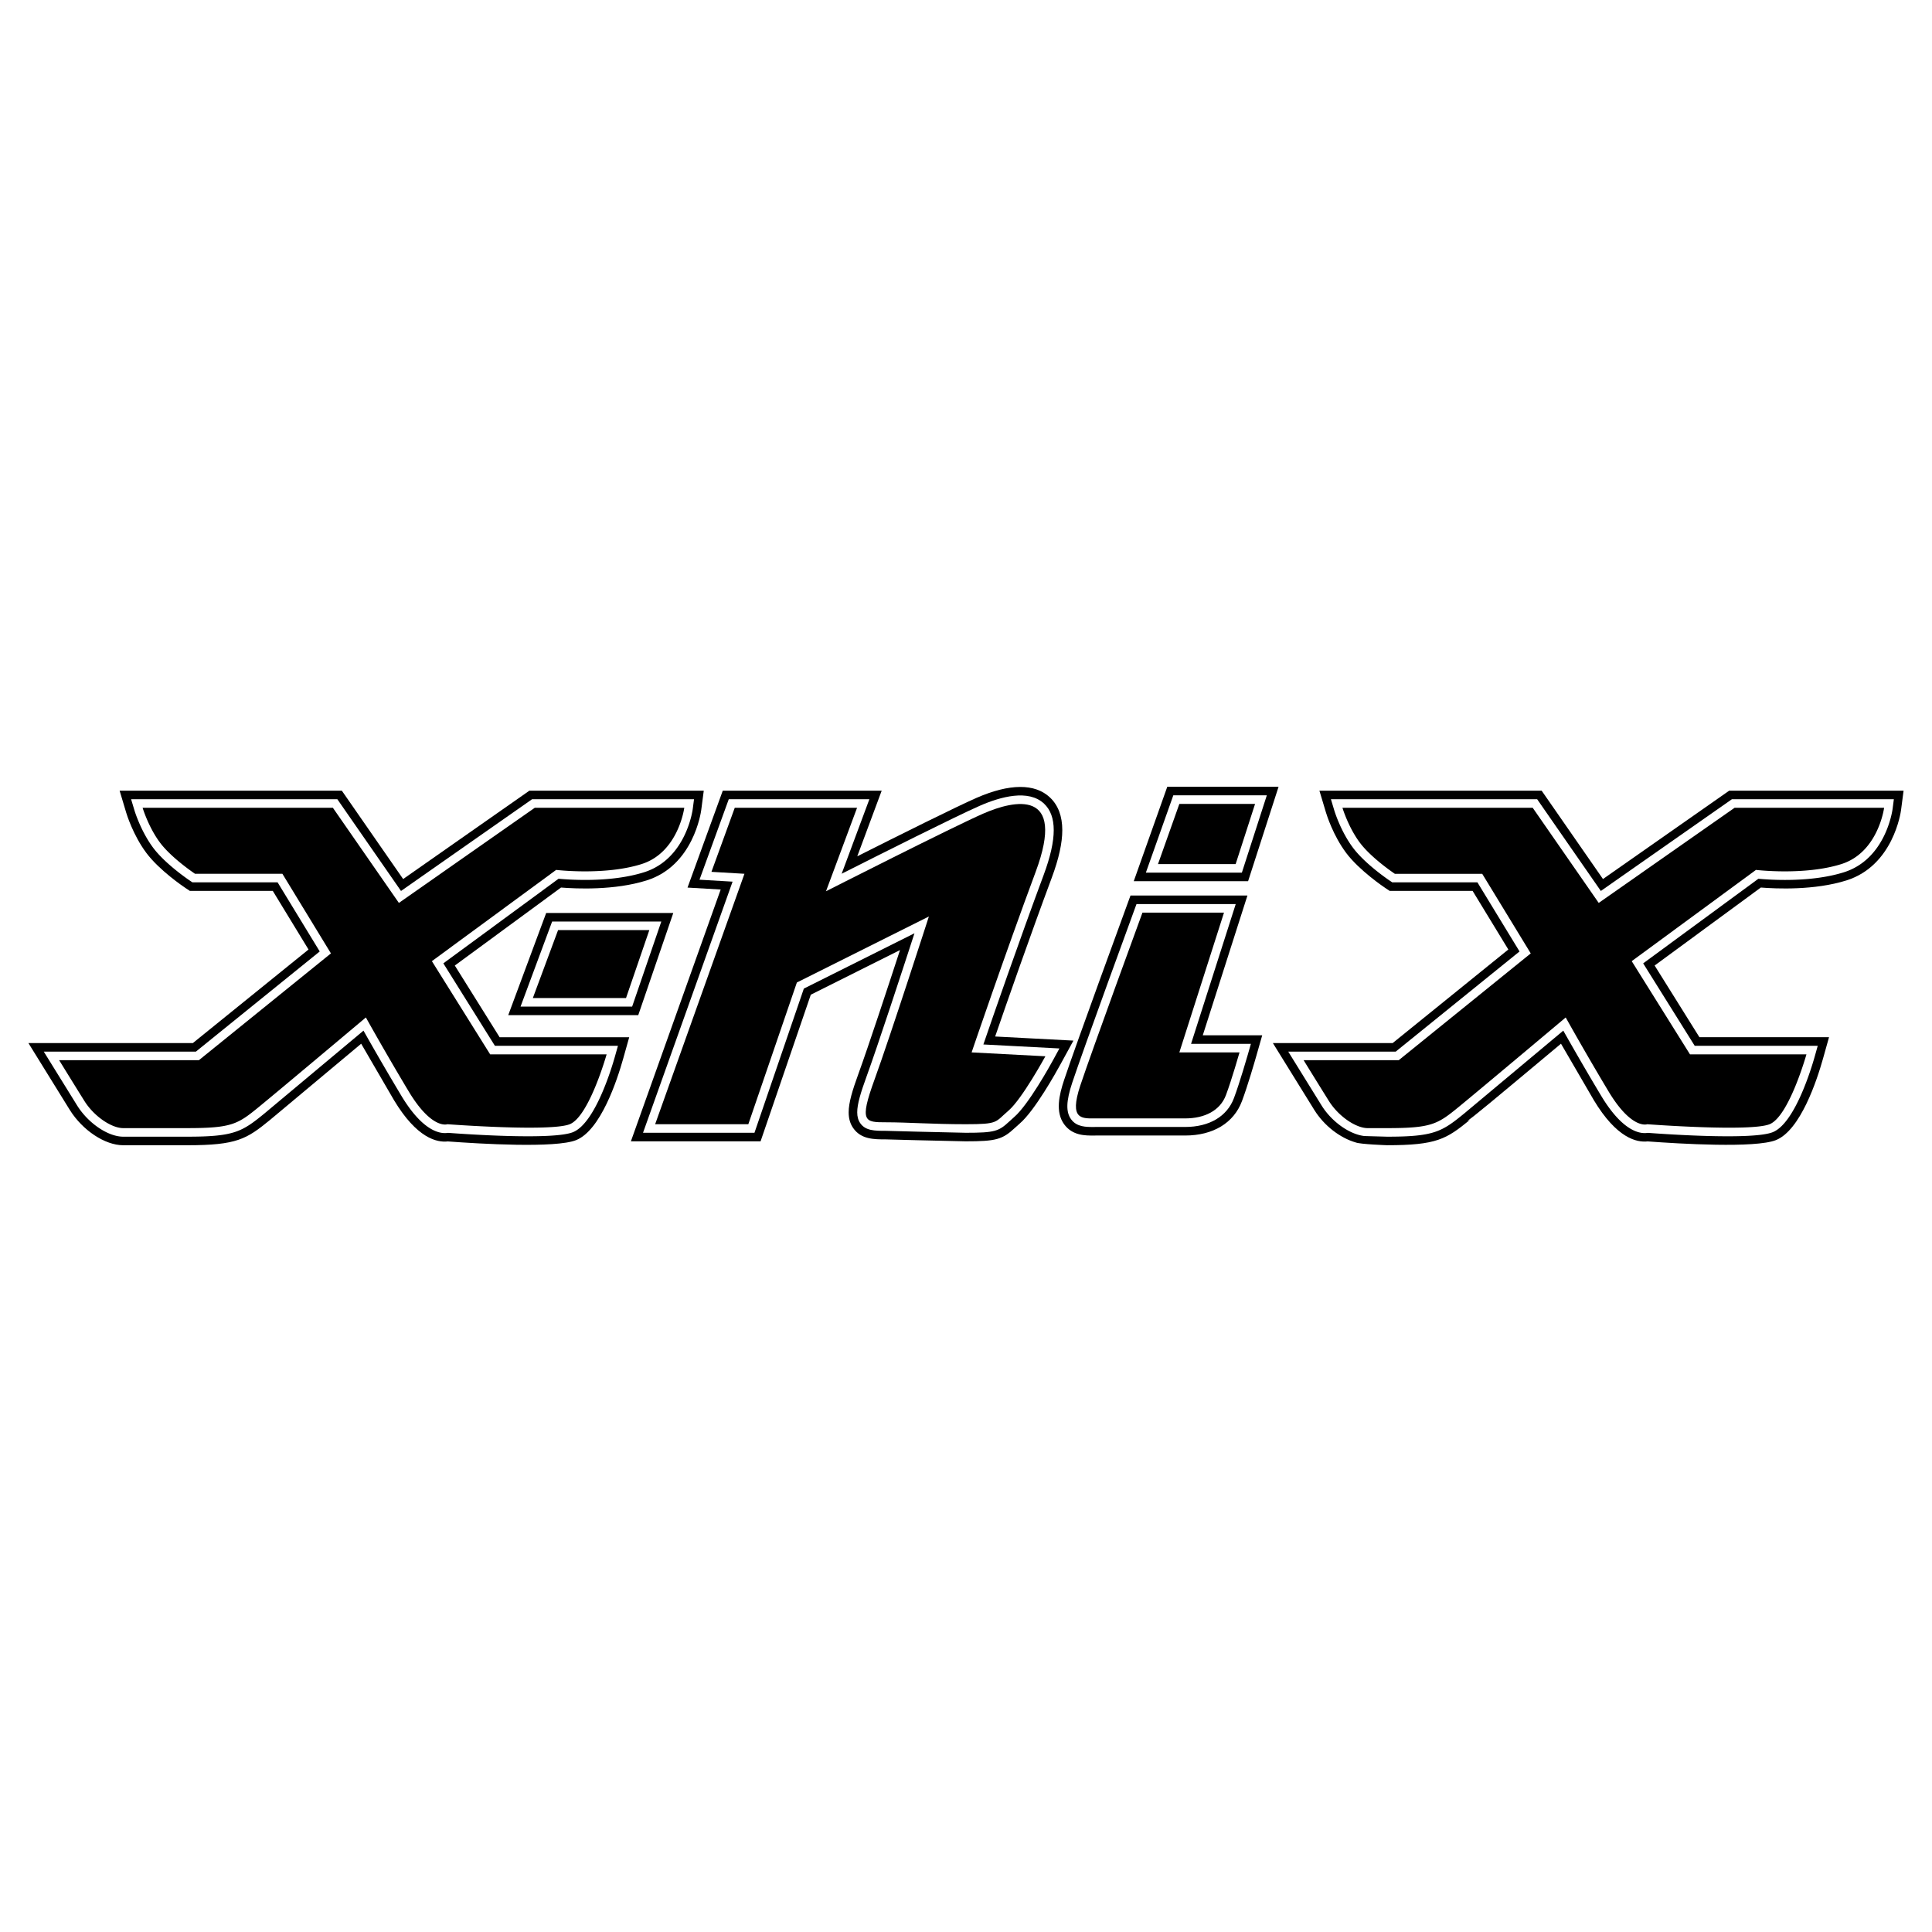
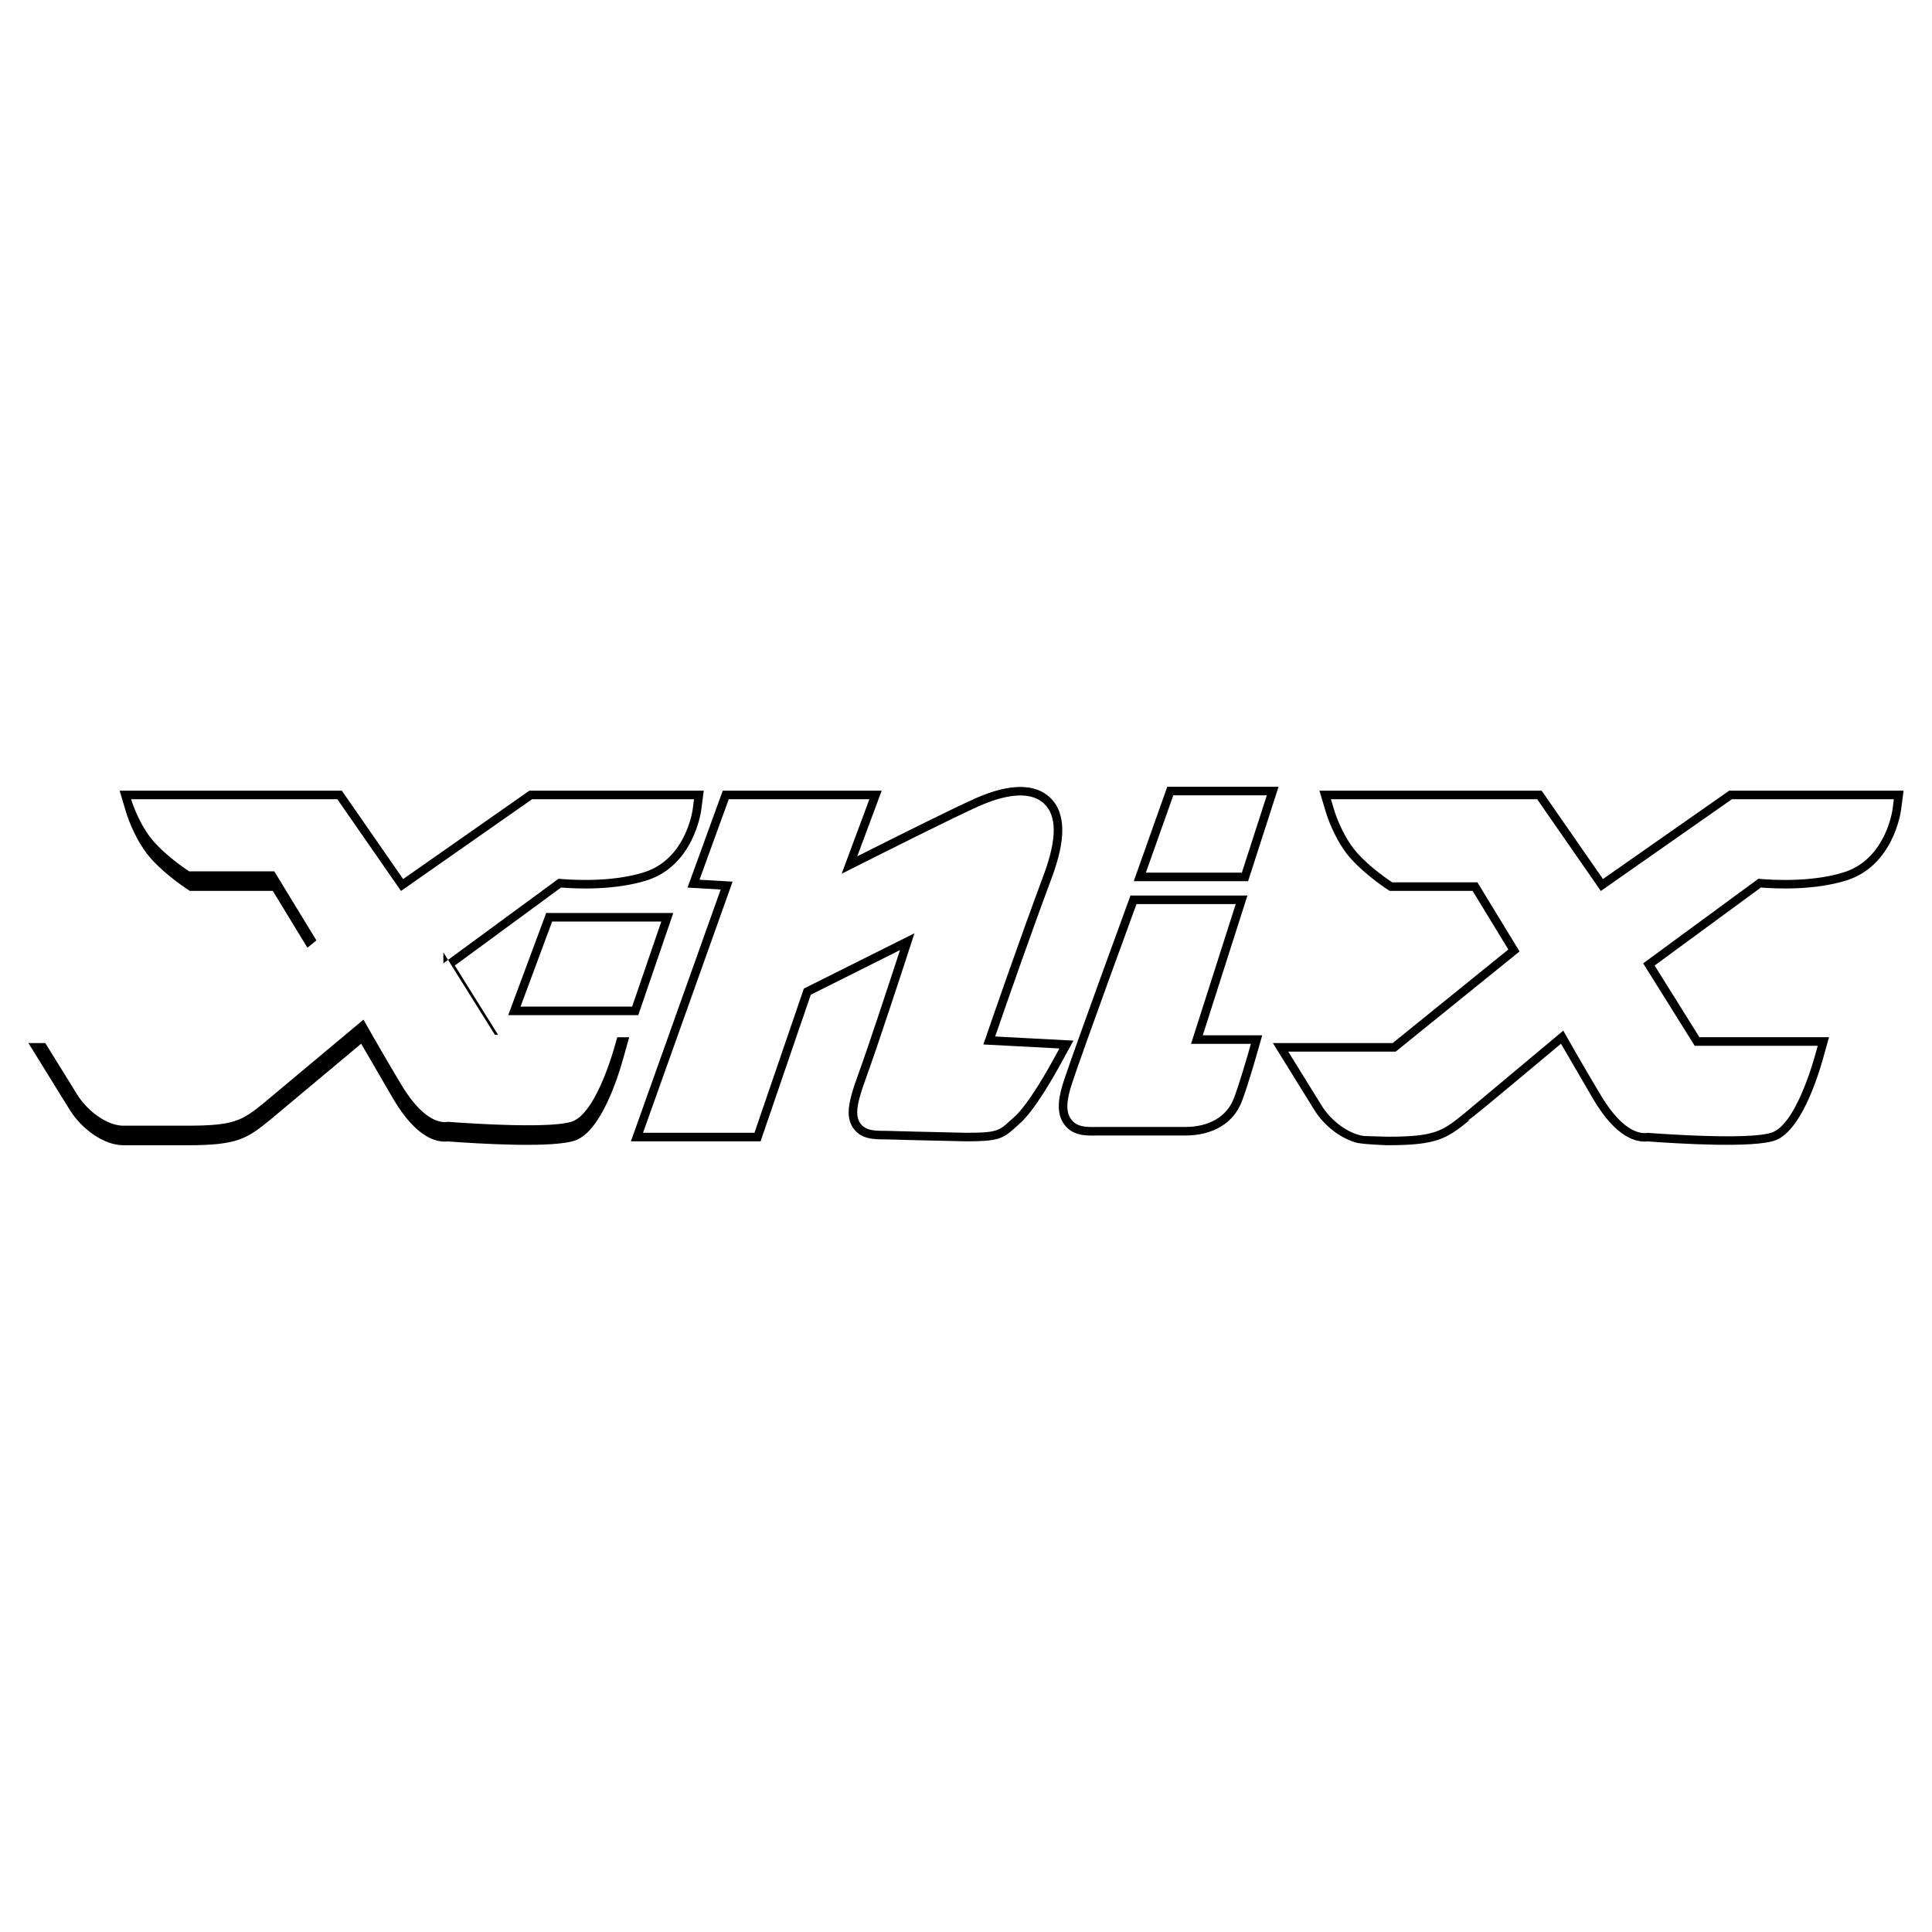
<svg xmlns="http://www.w3.org/2000/svg" width="2500" height="2500" viewBox="0 0 192.756 192.756">
  <g fill-rule="evenodd" clip-rule="evenodd">
-     <path fill="#fff" d="M0 0h192.756v192.756H0V0z" />
    <path d="M45.377 96.332l10.597-7.782c1.511.122 5.355.296 8.549-.713 4.663-1.472 5.411-6.798 5.44-7.024l.252-1.928H52.818l-12.596 8.817-6.118-8.817h-22.17l.659 2.198c.026.089.674 2.235 2.013 4.02 1.3 1.733 3.643 3.32 3.905 3.496l.431.287h8.274l3.565 5.847-11.54 9.334H2.834l4.133 6.676c1.275 2.039 3.513 3.518 5.324 3.518h6.392c4.937 0 5.911-.605 8.248-2.518l9.103-7.611 3.267 5.619c2.29 3.816 4.295 4.252 5.376 4.129 3.201.238 10.749.691 12.8-.129 2.453-.982 4.096-5.988 4.689-8.096l.61-2.17H49.847l-4.47-7.153zM188.949 78.885h-16.426l-12.594 8.816c-.834-1.199-6.119-8.816-6.119-8.816h-22.172l.66 2.198c.07.228.709 2.28 2.014 4.02 1.324 1.764 3.801 3.425 3.904 3.495l.432.287h8.275l3.564 5.847-11.539 9.334h-11.953l4.135 6.676c.996 1.596 2.586 2.793 4.133 3.242.477.184 3.127.275 3.127.275 4.936 0 5.91-.605 8.248-2.518l-.244.088c.533-.332 2.221-1.74 9.346-7.699.77 1.32 3.268 5.619 3.268 5.619 2.289 3.816 4.295 4.252 5.377 4.129 3.199.238 10.746.691 12.799-.129 2.453-.982 4.096-5.988 4.689-8.096l.609-2.17h-12.93l-4.469-7.152 10.598-7.782c1.51.122 5.355.296 8.549-.713 4.662-1.473 5.41-6.798 5.439-7.024l.252-1.928h-.972v.001z" />
    <path d="M50.707 101.281h12.972l3.495-10.193H54.493l-3.786 10.193zM107.096 103.822l-7.809-.41c1.168-3.389 3.455-9.951 5.645-15.833.709-1.908 1.053-3.463 1.053-4.754 0-1.393-.412-2.49-1.229-3.26-1.498-1.417-4.035-1.401-7.34.044-2.009.879-7.685 3.709-11.886 5.824l2.437-6.548H72.111l-3.516 9.669 3.308.194-8.959 25.123h12.938l5.012-14.631c.489-.246 6.442-3.223 8.899-4.451-1.225 3.751-3.167 9.65-4.145 12.337-.604 1.658-.977 2.883-.977 3.85 0 .621.15 1.139.459 1.58.786 1.121 2.056 1.121 3.285 1.121 0 .002 3.061.082 3.061.082l4.867.111c3.022 0 3.665-.176 4.918-1.344.002 0 .484-.436.484-.436 1.498-1.285 3.637-5.131 4.051-5.889l1.3-2.379zM127.562 78.497h-11.103l-3.344 9.419h11.408l3.039-9.419zM124.457 89.344H112.791l-.41 1.121c-.047.131-5.059 13.818-6.215 17.285-.498 1.496-.889 3.191.004 4.42.826 1.139 2.119 1.129 2.975 1.123l.195-.002h8.904c2.783 0 4.85-1.25 5.666-3.432.564-1.5 1.264-3.918 1.398-4.387l.623-2.182h-5.93l4.456-13.946z" />
-     <path d="M44.233 96.113l11.494-8.441c1.18.111 5.244.391 8.539-.649 4.152-1.311 4.824-6.117 4.851-6.321l.126-.963H53.086l-13.077 9.153-6.352-9.153H13.081l.33 1.099c.025.085.64 2.101 1.878 3.753 1.236 1.647 3.596 3.231 3.696 3.297l.215.144h8.496l4.204 6.895c-1.042.842-11.923 9.643-12.355 9.994H4.368l3.327 5.373c1.109 1.775 3.086 3.113 4.598 3.113h6.392c4.674 0 5.457-.482 7.708-2.324l9.872-8.256a287.005 287.005 0 0 0 3.771 6.484c2.209 3.682 3.976 3.832 4.658 3.713 1.953.146 10.484.729 12.468-.066 2.215-.887 3.875-6.432 4.185-7.533l.306-1.086H49.377c-.428-.679-4.455-7.124-5.144-8.226zM187.979 79.739h-15.186l-13.076 9.153-6.354-9.153h-20.576l.33 1.099c.025.085.639 2.101 1.879 3.753 1.236 1.647 3.596 3.23 3.695 3.297l.215.144h8.496l4.203 6.895c-1.043.842-11.922 9.643-12.355 9.994h-10.721l3.326 5.373c1.031 1.65 2.801 2.877 4.262 3.047 0 .004 2.273.066 2.273.066 4.674 0 5.455-.482 7.707-2.324l9.873-8.256c.723 1.281 2.15 3.787 3.77 6.484 2.209 3.682 3.977 3.832 4.658 3.713 1.953.146 10.484.729 12.469-.066 2.215-.887 3.873-6.432 4.184-7.533l.305-1.086h-12.275c-.424-.678-4.451-7.123-5.141-8.225l11.494-8.441c1.18.111 5.244.391 8.539-.649 4.152-1.311 4.824-6.117 4.852-6.321l.125-.963h-.971v-.001z" fill="#fff" />
+     <path d="M44.233 96.113l11.494-8.441c1.18.111 5.244.391 8.539-.649 4.152-1.311 4.824-6.117 4.851-6.321l.126-.963H53.086l-13.077 9.153-6.352-9.153H13.081c.025.085.64 2.101 1.878 3.753 1.236 1.647 3.596 3.231 3.696 3.297l.215.144h8.496l4.204 6.895c-1.042.842-11.923 9.643-12.355 9.994H4.368l3.327 5.373c1.109 1.775 3.086 3.113 4.598 3.113h6.392c4.674 0 5.457-.482 7.708-2.324l9.872-8.256a287.005 287.005 0 0 0 3.771 6.484c2.209 3.682 3.976 3.832 4.658 3.713 1.953.146 10.484.729 12.468-.066 2.215-.887 3.875-6.432 4.185-7.533l.306-1.086H49.377c-.428-.679-4.455-7.124-5.144-8.226zM187.979 79.739h-15.186l-13.076 9.153-6.354-9.153h-20.576l.33 1.099c.025.085.639 2.101 1.879 3.753 1.236 1.647 3.596 3.23 3.695 3.297l.215.144h8.496l4.203 6.895c-1.043.842-11.922 9.643-12.355 9.994h-10.721l3.326 5.373c1.031 1.65 2.801 2.877 4.262 3.047 0 .004 2.273.066 2.273.066 4.674 0 5.455-.482 7.707-2.324l9.873-8.256c.723 1.281 2.15 3.787 3.77 6.484 2.209 3.682 3.977 3.832 4.658 3.713 1.953.146 10.484.729 12.469-.066 2.215-.887 3.873-6.432 4.184-7.533l.305-1.086h-12.275c-.424-.678-4.451-7.123-5.141-8.225l11.494-8.441c1.18.111 5.244.391 8.539-.649 4.152-1.311 4.824-6.117 4.852-6.321l.125-.963h-.971v-.001z" fill="#fff" />
    <path fill="#fff" d="M64.784 91.941h-9.697l-3.152 8.487h11.134l2.91-8.487h-1.195zM104.131 87.282c.666-1.793 1-3.273 1-4.457 0-1.16-.32-2.034-.961-2.64-1.553-1.469-4.344-.699-6.412.206-2.379 1.041-10.125 4.934-13.786 6.783l2.767-7.436h-14.03l-2.92 8.03 3.301.194-8.935 25.055h11.118L80.2 98.632c.512-.258 8.406-4.205 11.037-5.52-1.161 3.574-3.634 11.137-4.785 14.305-.586 1.611-.927 2.734-.927 3.559 0 .439.097.793.306 1.09.531.758 1.438.758 2.585.758l3.083.082 4.859.111c2.912 0 3.289-.154 4.324-1.115l.492-.445c1.434-1.229 3.629-5.213 3.875-5.662l.648-1.191-7.586-.398c.942-2.741 3.555-10.3 6.02-16.924zM117.061 79.351l-2.737 7.711h9.578l2.489-7.711h-9.33zM123.289 90.198h-9.9l-.205.561c-.051.137-5.055 13.804-6.207 17.263-.609 1.828-.645 2.918-.115 3.646.566.783 1.516.775 2.275.771l.199-.002h8.908c2.408 0 4.182-1.049 4.867-2.879.586-1.562 1.346-4.213 1.379-4.326l.311-1.088h-5.969c.604-1.884 4.457-13.946 4.457-13.946z" />
-     <path d="M14.228 80.592h18.983l6.586 9.492 13.559-9.492h14.915s-.581 4.455-4.262 5.617c-3.68 1.163-8.522.582-8.522.582L43.09 95.894l5.811 9.297h11.622s-1.744 6.197-3.68 6.973c-1.937.775-12.204 0-12.204 0s-1.55.582-3.874-3.293c-2.324-3.873-4.261-7.359-4.261-7.359s-8.522 7.166-10.653 8.91c-2.131 1.742-2.712 2.131-7.167 2.131h-6.392c-1.162 0-2.905-1.164-3.874-2.713S5.9 105.774 5.9 105.774h13.946L33.017 95.12l-4.842-7.941h-8.716s-2.324-1.55-3.487-3.1c-1.163-1.55-1.744-3.487-1.744-3.487zM133.936 80.592h18.982l6.586 9.492 13.559-9.492h14.916s-.582 4.455-4.264 5.617c-3.68 1.163-8.521.582-8.521.582l-12.396 9.104 5.811 9.297h11.621s-1.742 6.197-3.68 6.973-12.203 0-12.203 0-1.549.582-3.873-3.293c-2.324-3.873-4.262-7.359-4.262-7.359s-8.523 7.166-10.654 8.91c-2.131 1.742-2.711 2.131-7.166 2.131h-1.938c-1.163 0-2.906-1.164-3.873-2.713a750.789 750.789 0 0 1-2.52-4.066h9.492l13.17-10.654-4.842-7.941h-8.717s-2.324-1.55-3.486-3.1c-1.162-1.551-1.742-3.488-1.742-3.488z" />
-     <path d="M55.68 92.795h9.104l-2.325 6.779h-9.297l2.518-6.779zM73.307 80.592H85.51l-3.1 8.329s12.591-6.392 15.689-7.748c3.1-1.356 8.33-2.519 5.23 5.811-3.098 8.329-6.391 18.014-6.391 18.014l7.36.387s-2.324 4.262-3.68 5.424c-1.357 1.162-.969 1.355-4.262 1.355s-5.811-.193-7.942-.193c-2.13 0-2.712 0-1.162-4.262 1.55-4.26 5.423-16.27 5.423-16.27l-13.171 6.586-4.843 14.139h-9.297l8.91-24.986-3.293-.194 2.326-6.392zM117.664 80.205h7.555l-1.938 6.004h-7.748l2.131-6.004zM113.984 91.052h8.135l-4.455 13.946h6.004s-.773 2.713-1.355 4.262c-.58 1.549-2.131 2.324-4.068 2.324h-8.908c-1.357 0-2.713.193-1.551-3.293s6.198-17.239 6.198-17.239z" />
  </g>
</svg>